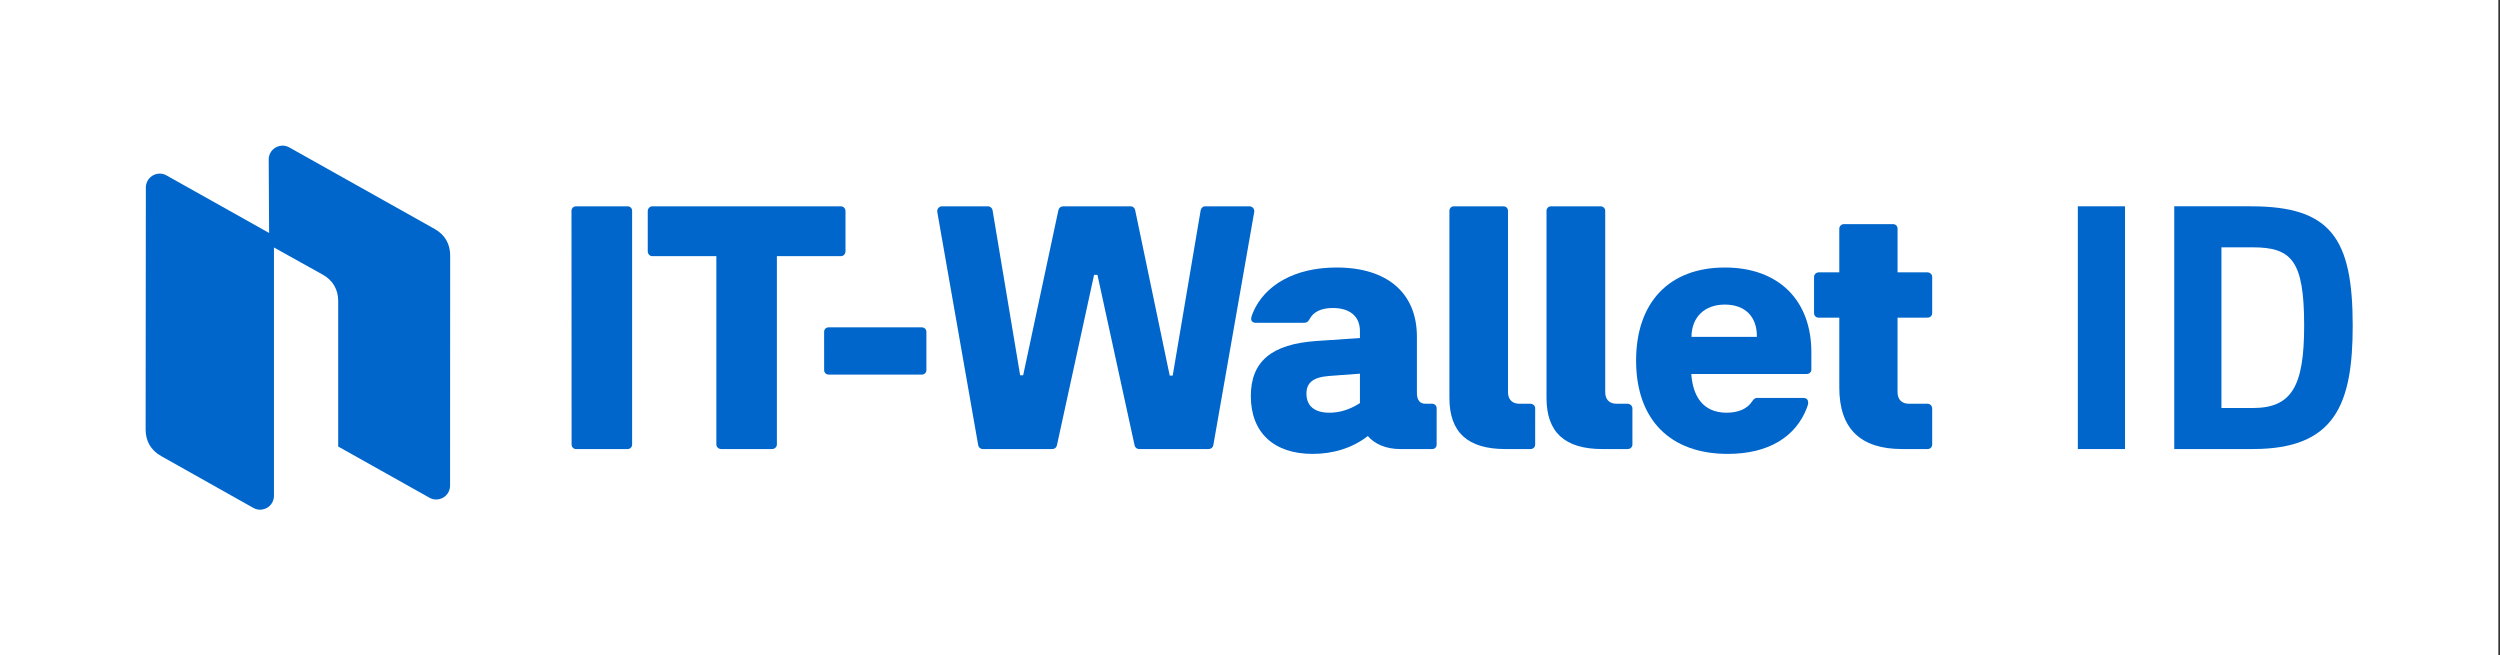
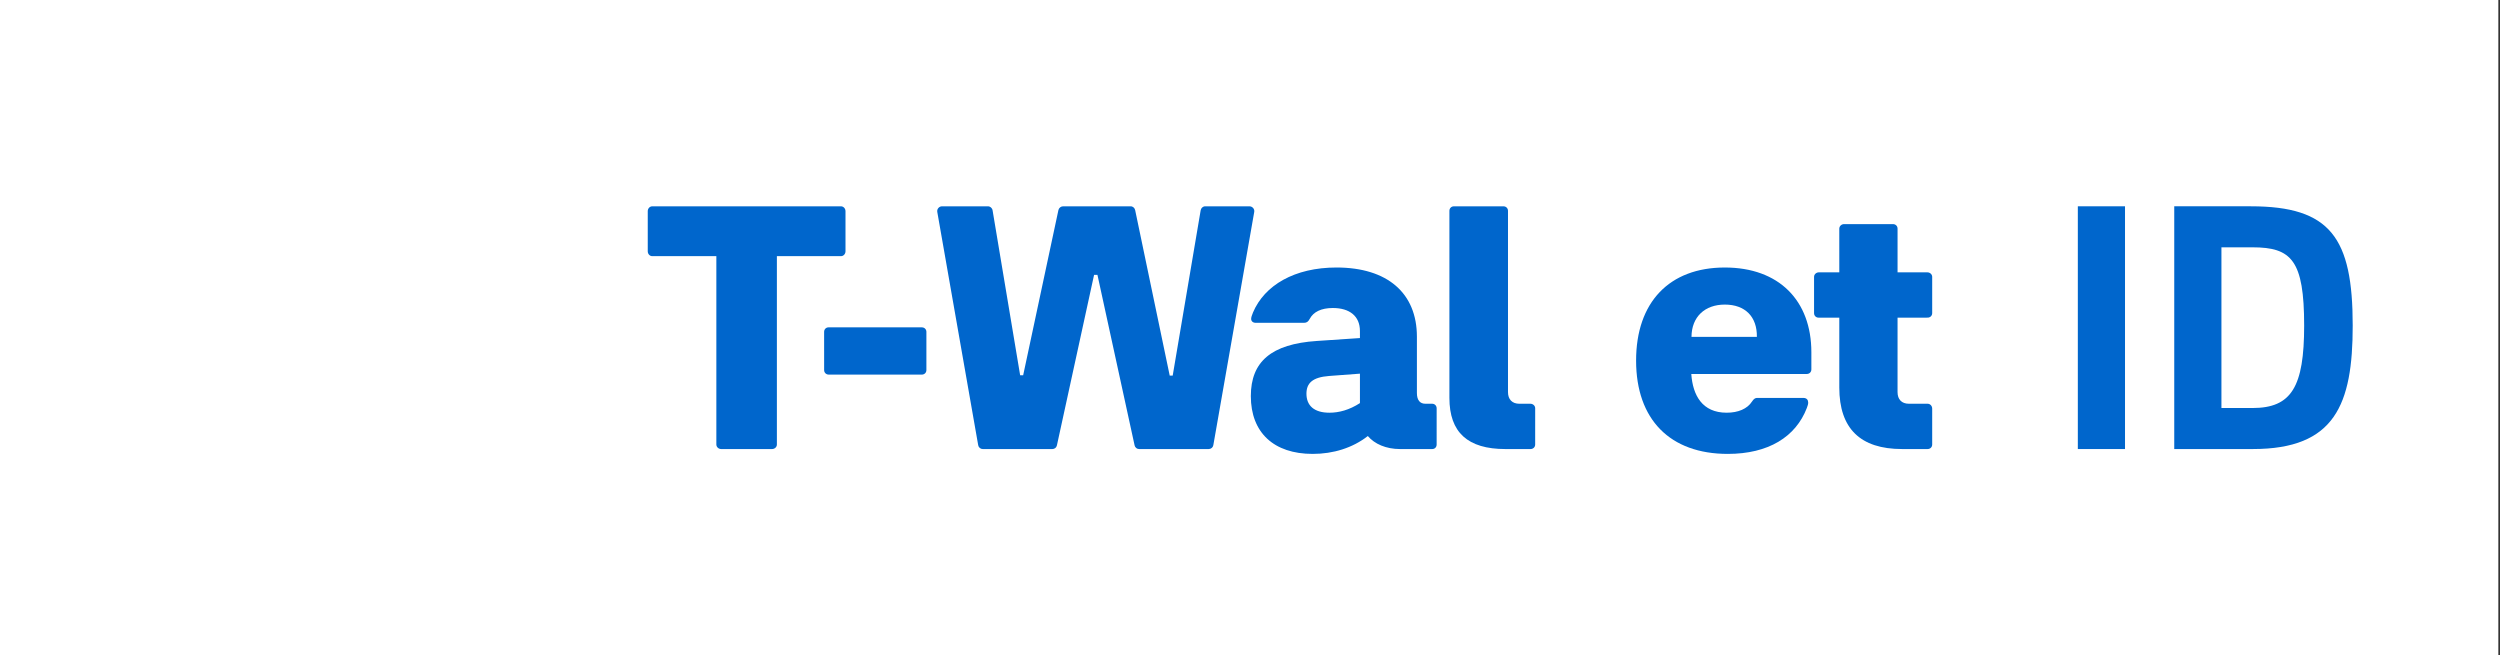
<svg xmlns="http://www.w3.org/2000/svg" width="412" height="108" viewBox="0 0 412 108" fill="none">
  <rect x="0" y="0" width="412" height="108" fill="#333333" stroke="none" />
  <rect width="411.727" height="108" fill="white" />
  <path d="M350.202 74.002H342.426V33.998H350.202V74.002Z" fill="#0066CC" />
  <path d="M371.219 40.759H366.092V67.241H371.219C377.641 67.241 379.725 63.747 379.725 53.661C379.725 42.901 377.641 40.759 371.219 40.759ZM358.316 33.998H370.937C384.065 33.998 387.727 39.182 387.727 53.661C387.727 66.677 384.796 74.002 371.275 74.002H358.316V33.998Z" fill="#0066CC" />
-   <path d="M268.2 66.536L266.391 66.538C265.201 66.539 264.541 65.811 264.541 64.62V34.747C264.541 34.32 264.199 34 263.772 34H255.611C255.184 34 254.865 34.32 254.865 34.747V65.576C254.865 71.246 257.864 74.004 264.101 74.004H268.237C268.664 74.004 269.023 73.688 269.023 73.262L269.021 67.298C269.021 66.871 268.627 66.536 268.2 66.536Z" fill="#0066CC" />
  <path d="M278.758 55.513C278.78 52.215 280.957 50.195 284.25 50.195C287.597 50.195 289.581 52.19 289.533 55.513H278.758ZM284.253 44.086C275.117 44.086 269.629 49.799 269.629 59.423C269.629 69.146 275.229 74.803 284.74 74.803C291.438 74.803 295.938 71.994 297.768 67.231C297.922 66.825 297.992 66.581 297.99 66.349C297.986 65.943 297.784 65.577 297.178 65.577H289.554C289.294 65.577 289.025 65.711 288.73 66.173C287.956 67.379 286.448 68.014 284.554 68.014C280.53 68.014 278.97 65.15 278.725 61.63H297.768C298.194 61.63 298.513 61.305 298.513 60.878V58.058C298.513 49.515 293.162 44.086 284.253 44.086Z" fill="#0066CC" />
  <path d="M317.674 52.346C318.101 52.346 318.425 52.027 318.425 51.601V45.627C318.425 45.201 318.05 44.881 317.624 44.881H312.717V37.679C312.717 37.253 312.396 36.934 311.969 36.934L303.906 36.933C303.48 36.931 303.114 37.267 303.114 37.694L303.117 44.881H299.756C299.329 44.881 298.956 45.203 298.956 45.63V51.601C298.956 52.027 299.274 52.349 299.701 52.349H303.117V63.873C303.117 70.605 306.566 74.003 313.468 74.003H317.676C318.102 74.003 318.425 73.683 318.425 73.257V67.337C318.425 66.911 318.104 66.537 317.677 66.537H314.581C313.39 66.537 312.716 65.811 312.716 64.621L312.717 52.349L317.674 52.346Z" fill="#0066CC" />
  <path d="M224.118 66.431C222.367 67.565 220.662 68.015 219.092 68.015C216.546 68.015 215.302 66.827 215.302 64.883C215.302 63.149 216.292 62.167 219.035 61.961L224.118 61.58V66.431ZM236.015 66.536H234.896C234.026 66.536 233.506 65.959 233.506 64.771V55.493C233.506 48.309 228.652 44.085 220.258 44.085C213.339 44.085 208.395 47.008 206.496 51.495C206.298 51.965 206.186 52.325 206.19 52.563C206.196 52.941 206.492 53.201 206.94 53.201H214.89C215.336 53.201 215.588 53.031 215.848 52.541C216.444 51.419 217.708 50.76 219.646 50.76C222.43 50.76 224.114 52.108 224.116 54.54L224.118 55.712L216.999 56.191C209.527 56.695 206.138 59.585 206.138 65.277C206.138 71.296 209.927 74.803 216.328 74.803C219.727 74.803 222.914 73.815 225.419 71.859C226.527 73.169 228.423 74.004 230.732 74.004H236.031C236.458 74.004 236.759 73.684 236.759 73.257L236.76 67.288C236.76 66.861 236.442 66.536 236.015 66.536Z" fill="#0066CC" />
  <path d="M139.338 41.415V34.803C139.338 34.376 139.017 34 138.59 34H107.497C107.07 34 106.747 34.372 106.749 34.799V41.415C106.749 41.841 107.066 42.215 107.493 42.215H118.055V73.252C118.055 73.679 118.429 74.004 118.855 74.004H127.229C127.655 74.004 128.03 73.684 128.03 73.257V42.215H138.591C139.018 42.215 139.338 41.841 139.338 41.415Z" fill="#0066CC" />
  <path d="M252.197 66.536L250.388 66.538C249.198 66.539 248.517 65.811 248.517 64.62V34.747C248.517 34.32 248.196 34 247.769 34H239.608C239.181 34 238.862 34.32 238.862 34.747V65.576C238.862 71.246 241.861 74.004 248.098 74.004H252.234C252.661 74.004 252.996 73.688 252.996 73.262L252.998 67.278C252.998 66.851 252.624 66.536 252.197 66.536Z" fill="#0066CC" />
  <path d="M151.922 53.949L136.559 53.945C136.132 53.945 135.815 54.263 135.815 54.69L135.818 60.993C135.818 61.419 136.151 61.735 136.578 61.735H151.918C152.344 61.735 152.67 61.417 152.67 60.99L152.671 54.695C152.671 54.269 152.348 53.949 151.922 53.949Z" fill="#0066CC" />
-   <path d="M103.426 34H94.946C94.519 34 94.181 34.313 94.181 34.74L94.198 73.257C94.198 73.684 94.519 74.004 94.946 74.004H103.425C103.851 74.004 104.173 73.684 104.173 73.257V34.739C104.173 34.312 103.853 34 103.426 34Z" fill="#0066CC" />
  <path d="M205.914 34H198.61C198.234 34 197.931 34.291 197.869 34.663L193.261 61.901H192.769L187.074 34.628C186.999 34.271 186.701 34 186.337 34H175.195C174.833 34 174.502 34.271 174.426 34.625L168.617 61.848H168.121L163.577 34.66C163.515 34.288 163.193 34 162.815 34H155.242C154.763 34 154.379 34.448 154.462 34.92L161.207 73.372C161.271 73.74 161.586 74.004 161.961 74.004H173.431C173.794 74.004 174.102 73.756 174.179 73.401L180.305 45.295H180.858L186.983 73.403C187.061 73.757 187.365 74.004 187.727 74.004H199.195C199.57 74.004 199.89 73.741 199.955 73.373L206.699 34.92C206.782 34.448 206.393 34 205.914 34Z" fill="#0066CC" />
-   <path d="M47.676 24.295C47.311 24.089 46.924 23.997 46.548 24C45.364 24.009 44.276 24.96 44.283 26.281L44.349 38.392L27.429 28.904C27.064 28.699 26.677 28.607 26.301 28.609C25.117 28.617 24.037 29.569 24.036 30.891L24 70.809C24 72.611 24.811 74.18 26.544 75.152L41.755 83.705C42.12 83.911 42.507 84.003 42.883 84C44.068 83.992 45.148 83.041 45.148 81.719V40.785L53.191 45.263C54.927 46.229 55.735 47.804 55.735 49.605V73.588L70.779 82.027C71.144 82.232 71.529 82.324 71.905 82.321C73.091 82.313 74.171 81.363 74.171 80.04L74.188 42.083C74.188 40.281 73.377 38.712 71.644 37.74L47.676 24.295Z" fill="#0066CC" />
</svg>